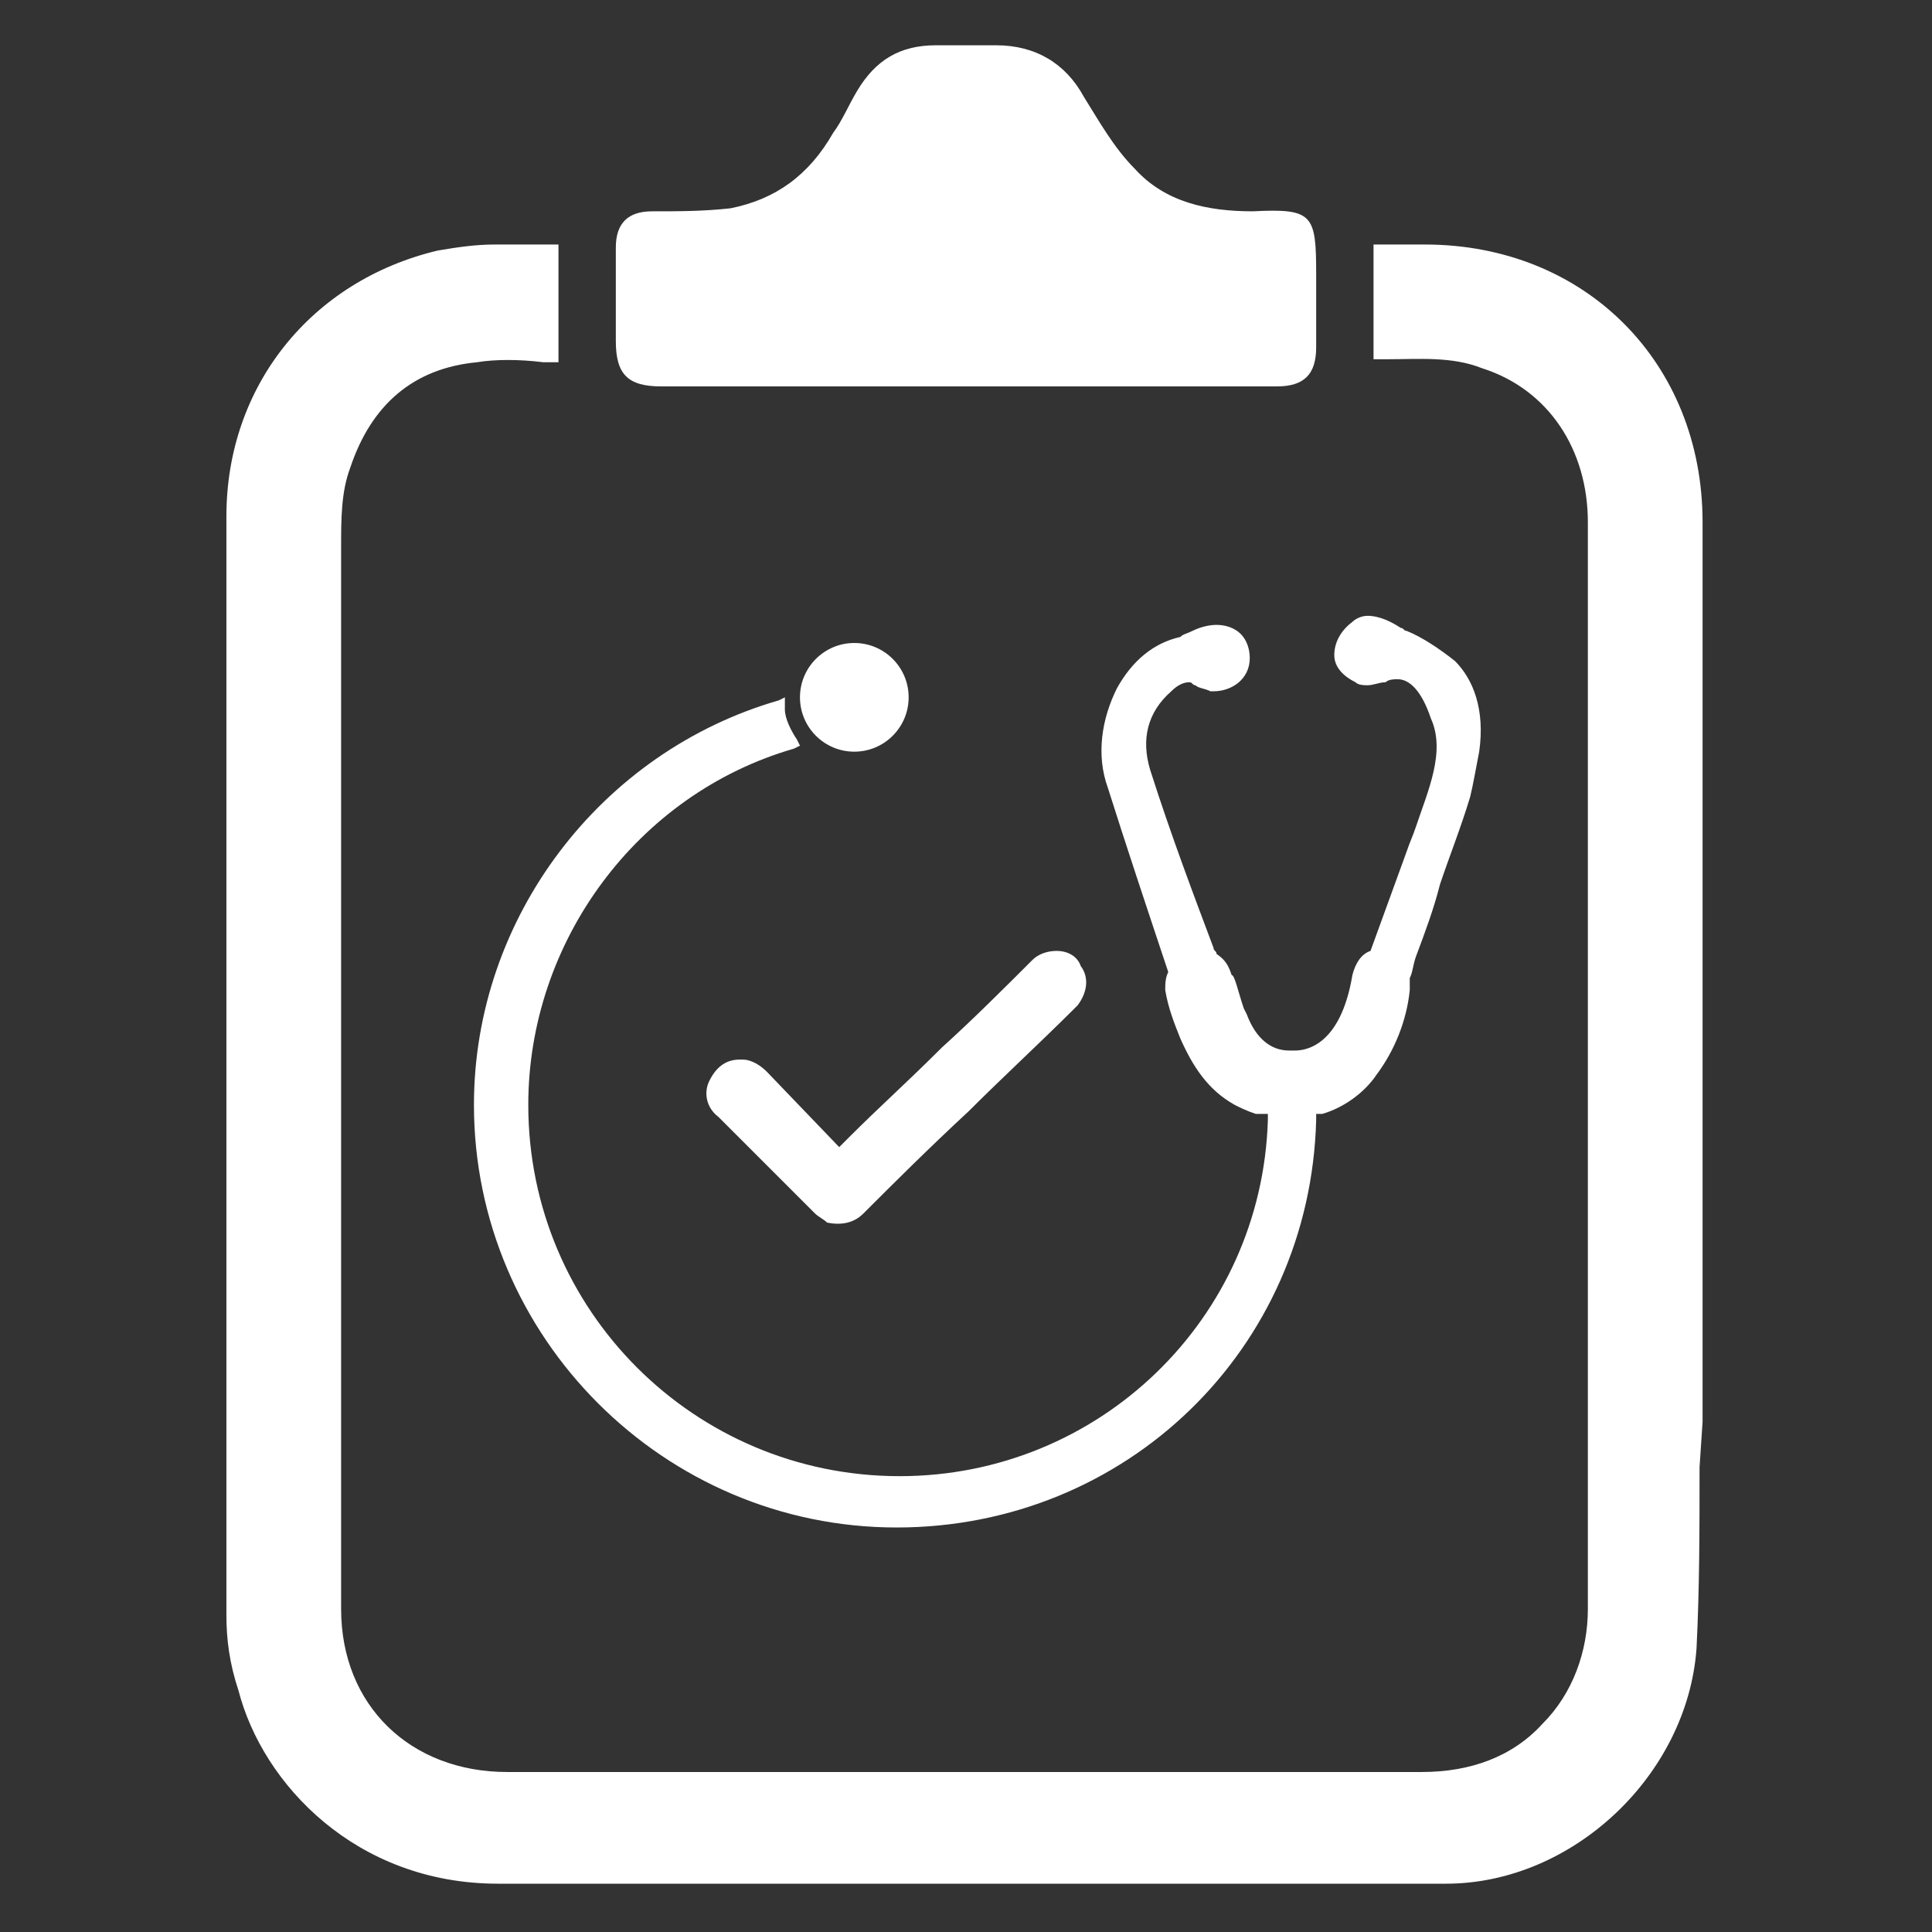
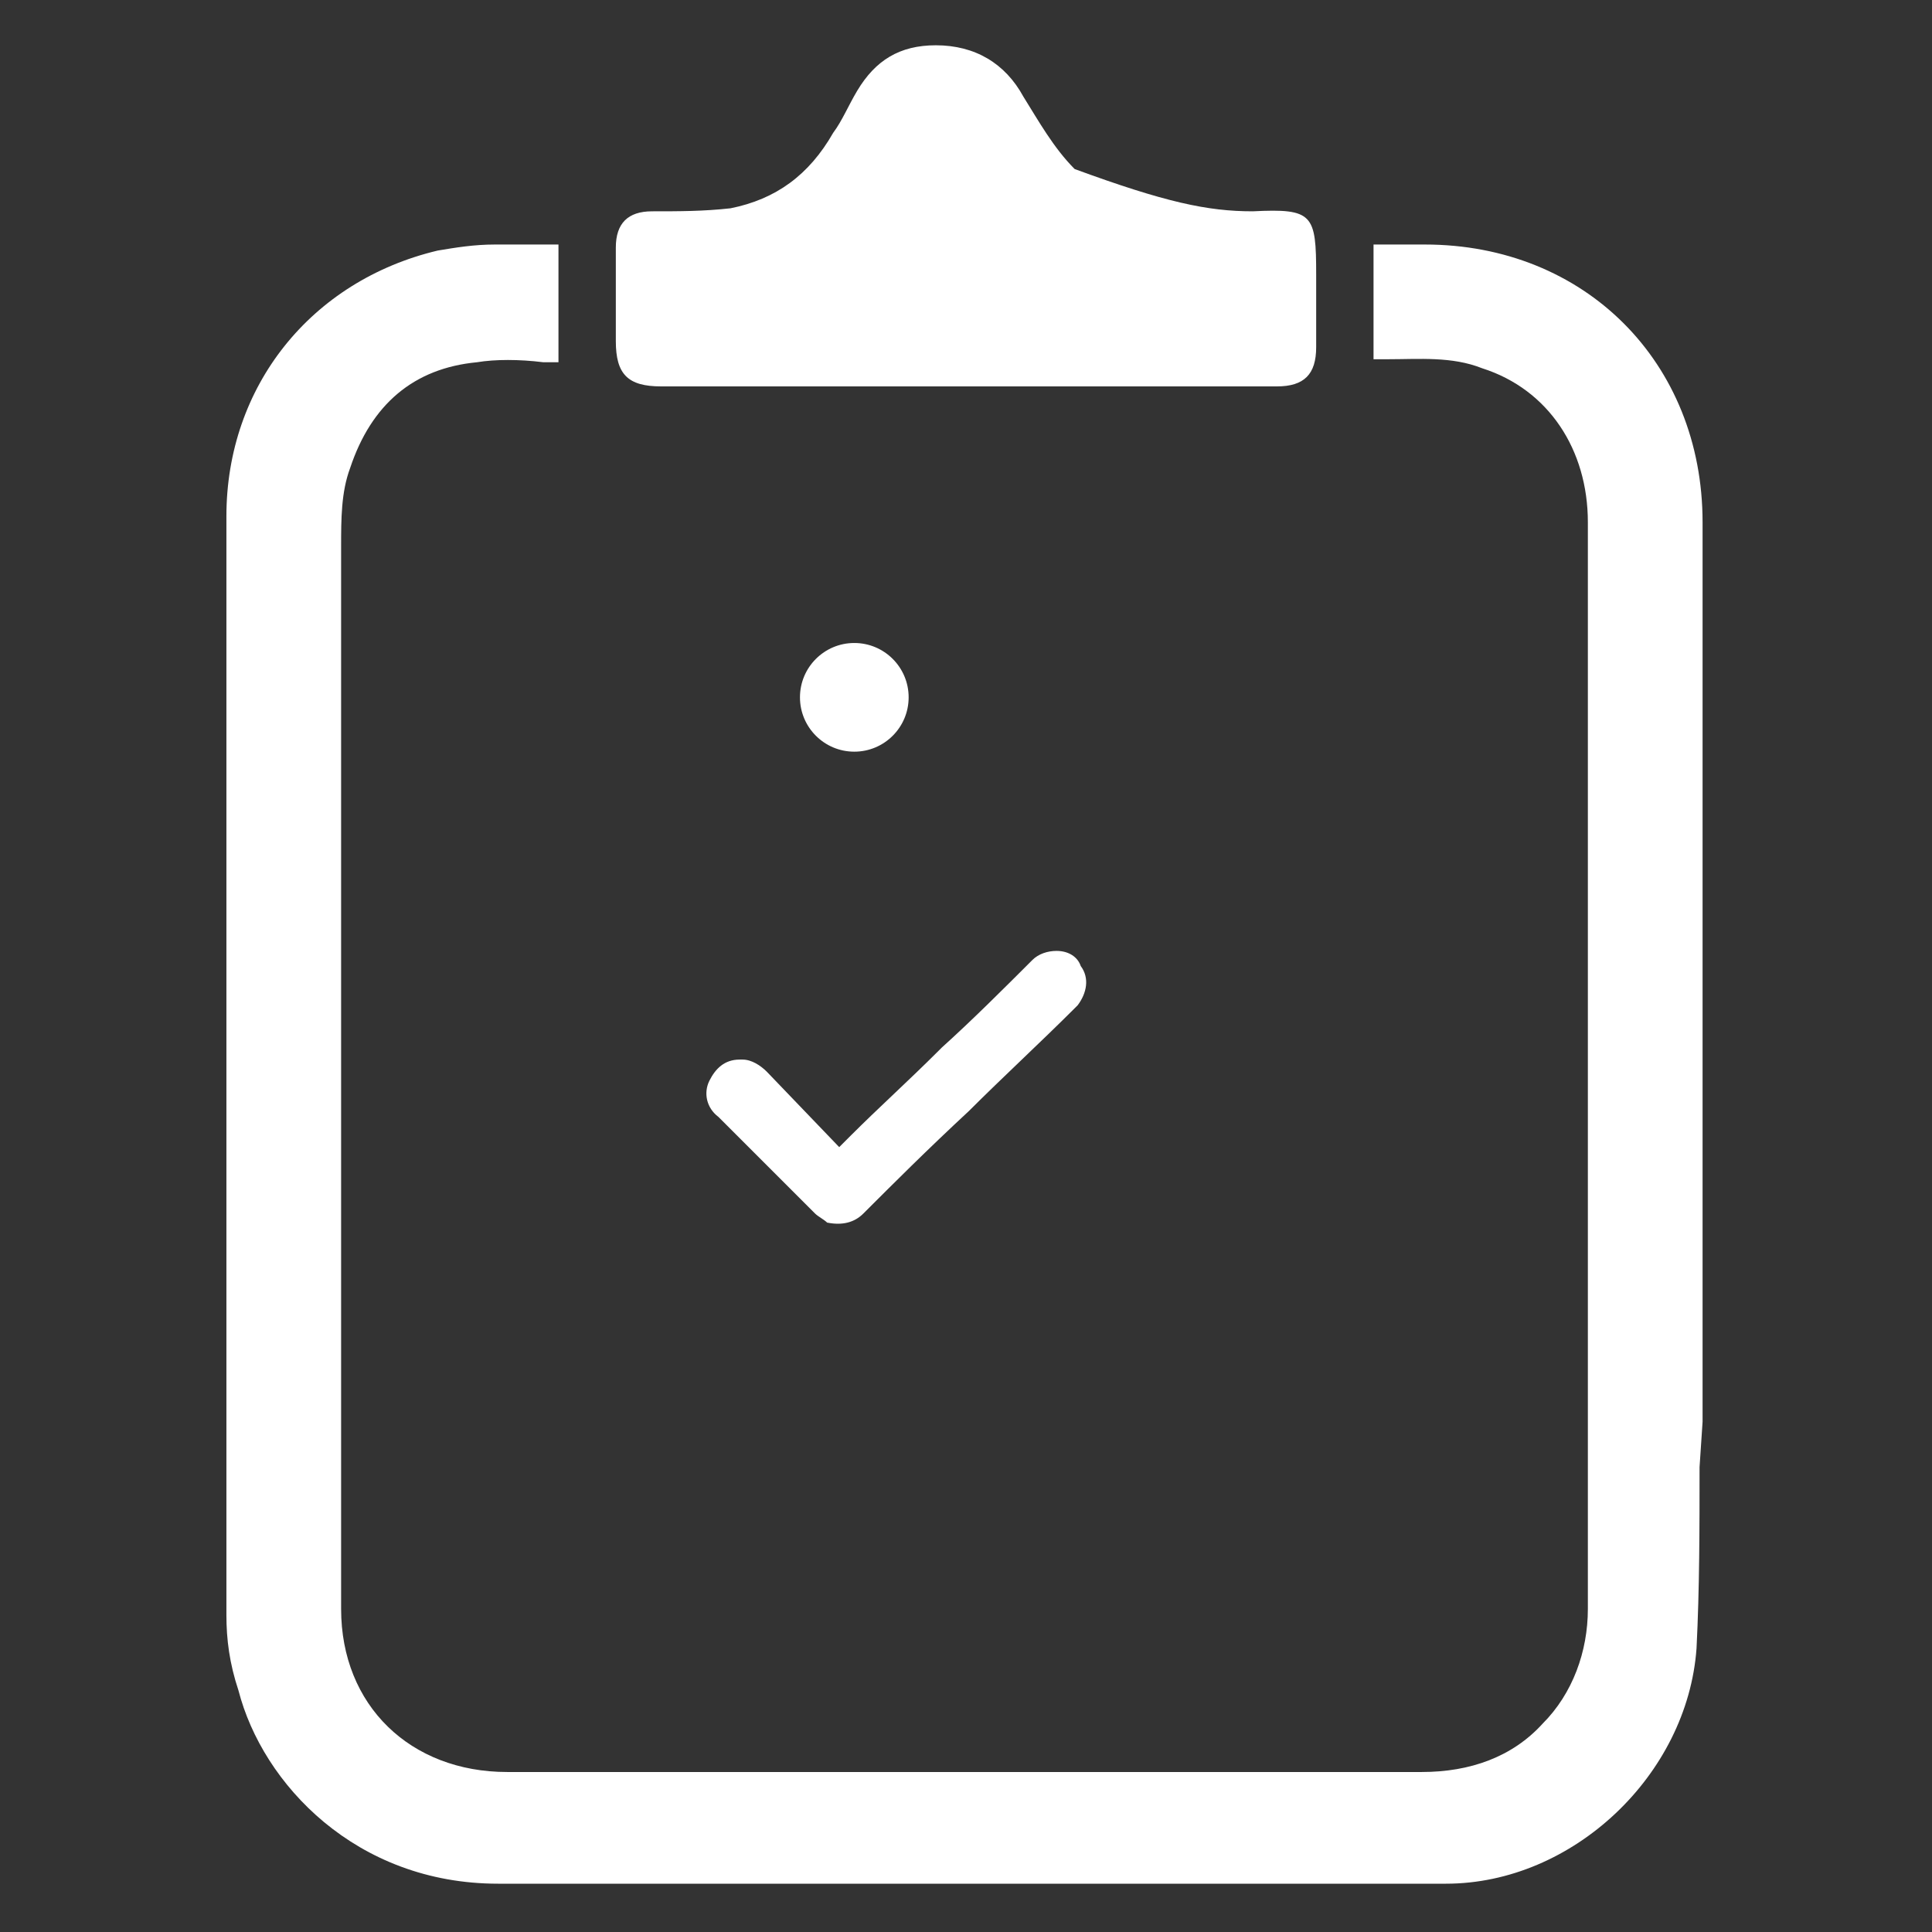
<svg xmlns="http://www.w3.org/2000/svg" id="Layer_1" x="0px" y="0px" viewBox="0 0 64 64" style="enable-background:new 0 0 64 64;" xml:space="preserve">
  <rect x="0" y="0" width="64" height="64" fill="#333333" stroke="none" />
  <style type="text/css">	.st0{fill:#FFFFFF;}</style>
  <g>
    <path class="st0" d="M35,31.5c-0.3,0-0.6,0.1-0.8,0.3c-0.9,0.9-2,2-3,2.9l-0.1,0.1c-1,1-2,1.9-2.9,2.8L27.8,38l-2.4-2.5  c-0.2-0.2-0.5-0.4-0.8-0.4h-0.1c-0.5,0-0.8,0.3-1,0.7s-0.1,0.9,0.3,1.2c1.2,1.2,2,2,3.2,3.2c0.1,0.1,0.3,0.2,0.4,0.3  c0.5,0.1,0.9,0,1.2-0.3c1-1,2.1-2.1,3.5-3.4c1.1-1.1,2.4-2.3,3.5-3.4l0.1-0.1c0.3-0.4,0.4-0.9,0.1-1.3C35.7,31.7,35.4,31.5,35,31.5  z" />
    <path class="st0" d="M56.4,47.1c0-9.9,0-19.9,0-29.8c0-5.3-3.9-9.2-9.2-9.2h-1.7v3.3v0.5H46c1,0,2.1-0.1,3.1,0.3  c2.2,0.7,3.5,2.7,3.5,5.1v17.8V44v2.8v6.5c0,1.4-0.5,2.8-1.5,3.8c-1,1.1-2.4,1.6-4,1.6c-4.4,0-8.9,0-13.3,0h-17  c-3.2,0-5.5-2.2-5.5-5.4c0-11.8,0-23.5,0-35.2c0-0.9,0-1.8,0.3-2.6c0.7-2.1,2.1-3.3,4.2-3.5c0.6-0.1,1.4-0.1,2.2,0h0.5V8.1h-2.1  c-0.7,0-1.3,0.1-1.9,0.2c-4.2,1-7,4.5-7,8.8v22.3v14.1c0,0.8,0.1,1.6,0.4,2.5c0.8,3.1,3.9,6.4,8.6,6.4h0.2h21h10.2  c4.2,0,8-3.6,8.3-7.8c0.1-2,0.1-4,0.1-6L56.4,47.1z" />
-     <path class="st0" d="M43.6,11.5c0,0.9-0.4,1.3-1.3,1.3H21.9c-1.1,0-1.5-0.4-1.5-1.5c0-0.9,0-2.2,0-3.1c0-0.8,0.4-1.2,1.2-1.2  c0.9,0,1.7,0,2.6-0.1c1.5-0.3,2.6-1.1,3.4-2.5C27.9,4,28.1,3.5,28.4,3C29,2,29.8,1.5,31,1.5h2c1.3,0,2.3,0.6,2.9,1.7  c0.5,0.8,1,1.7,1.7,2.4C38.6,6.7,40,7,41.5,7c2-0.1,2.1,0.1,2.1,2.1L43.6,11.5z" />
+     <path class="st0" d="M43.6,11.5c0,0.9-0.4,1.3-1.3,1.3H21.9c-1.1,0-1.5-0.4-1.5-1.5c0-0.9,0-2.2,0-3.1c0-0.8,0.4-1.2,1.2-1.2  c0.9,0,1.7,0,2.6-0.1c1.5-0.3,2.6-1.1,3.4-2.5C27.9,4,28.1,3.5,28.4,3C29,2,29.8,1.5,31,1.5c1.3,0,2.3,0.6,2.9,1.7  c0.5,0.8,1,1.7,1.7,2.4C38.6,6.7,40,7,41.5,7c2-0.1,2.1,0.1,2.1,2.1L43.6,11.5z" />
    <g>
      <circle class="st0" cx="28.3" cy="23.1" r="1.8" />
-       <path class="st0" d="M48.2,21.9c-0.5-0.4-1.1-0.8-1.6-1c-0.1,0-0.1-0.1-0.2-0.1c-0.3-0.2-0.7-0.4-1.1-0.4c-0.2,0-0.4,0.1-0.5,0.2   c-0.4,0.3-0.6,0.7-0.6,1.1s0.3,0.7,0.7,0.9c0.1,0.1,0.3,0.1,0.4,0.1c0.2,0,0.4-0.1,0.6-0.1c0.1-0.1,0.3-0.1,0.4-0.1   c0.4,0,0.8,0.4,1.1,1.3c0.5,1.1-0.1,2.4-0.5,3.6c-0.1,0.3-0.2,0.5-0.3,0.8c-0.4,1.1-0.8,2.2-1.2,3.3c-0.3,0.1-0.5,0.4-0.6,0.8   c-0.4,2.4-1.6,2.5-1.9,2.5h-0.1h-0.1c-0.6,0-1.1-0.4-1.4-1.2l-0.1-0.2c-0.2-0.6-0.3-1.1-0.4-1.1c-0.1-0.3-0.2-0.5-0.5-0.7   c0-0.1-0.1-0.1-0.1-0.2c-0.6-1.6-1.4-3.7-2.1-5.9c-0.3-1-0.1-1.9,0.7-2.6c0.2-0.2,0.4-0.3,0.6-0.3c0.1,0,0.1,0.1,0.2,0.1   c0.1,0.1,0.3,0.1,0.5,0.2h0.1c0.6,0,1.2-0.4,1.2-1.1c0-0.3-0.1-0.6-0.3-0.8s-0.5-0.3-0.8-0.3s-0.6,0.1-0.8,0.2s-0.3,0.1-0.4,0.2   c-0.9,0.2-1.6,0.8-2.1,1.7c-0.5,1-0.7,2.2-0.3,3.3c0.6,1.9,1.3,4,2,6.1c-0.1,0.2-0.1,0.4-0.1,0.6c0.1,0.6,0.3,1.1,0.5,1.6   c0.4,0.9,0.9,1.7,1.8,2.2c0.2,0.1,0.4,0.2,0.7,0.3h0.2H42v0.2c-0.2,6.6-5.6,11.8-12.2,11.8c-6.8,0-12.3-5.5-12.3-12.3   c0-5.4,3.6-10.3,8.8-11.8l0.2-0.1l-0.1-0.2c-0.2-0.3-0.4-0.7-0.4-1c0-0.1,0-0.2,0-0.2v-0.2l-0.2,0.1c-5.9,1.7-10.1,7.2-10.1,13.4   c0,7.7,6.3,14,14,14c7.6,0,13.7-5.9,13.9-13.5v-0.2h0.2c0.7-0.2,1.4-0.7,1.8-1.3c0.6-0.8,1-1.8,1.1-2.8c0-0.1,0-0.3,0-0.4   c0.1-0.2,0.1-0.4,0.2-0.7c0.3-0.8,0.6-1.6,0.8-2.4c0.3-0.9,0.7-1.9,1-2.9c0.1-0.4,0.2-1,0.3-1.5C49.2,23.5,48.8,22.5,48.2,21.9   L48.2,21.9z" />
    </g>
  </g>
</svg>